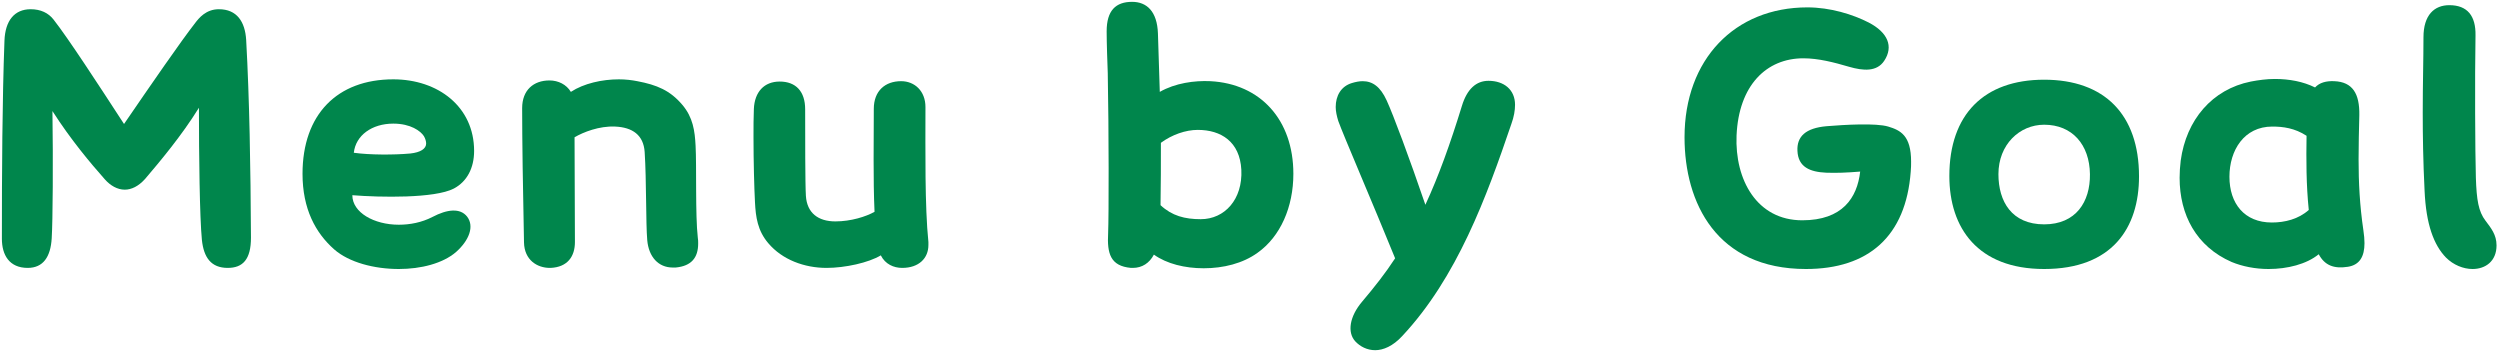
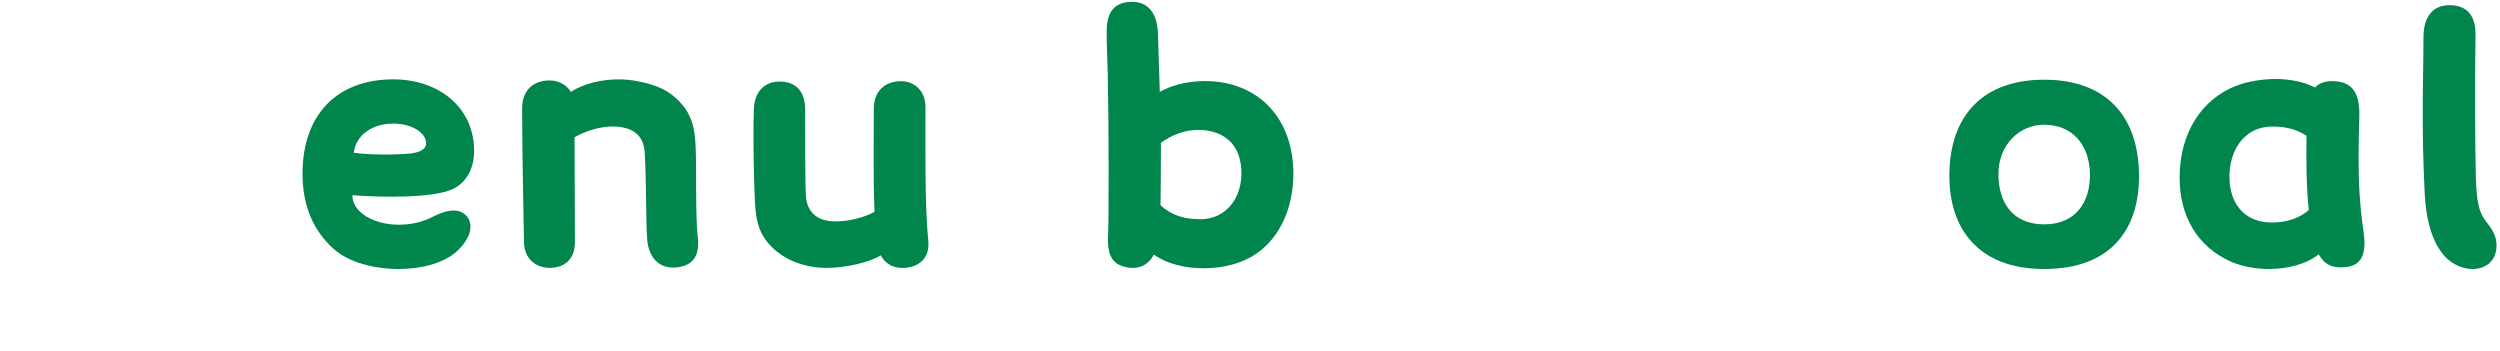
<svg xmlns="http://www.w3.org/2000/svg" width="542" height="76" viewBox="0 0 542 76" fill="none">
  <path d="M530.289 55.84C527.649 53.12 525.969 48.64 525.649 41.36C525.329 34.96 525.25 29.36 525.25 24.4C525.25 18.16 525.409 12.8 525.409 8.08C525.409 3.2 527.81 1.12 531.01 1.12C534.93 1.12 536.77 3.44 536.69 7.68C536.53 17.04 536.609 32.88 536.769 38.56C536.929 43.36 537.329 45.84 538.849 47.84C540.049 49.44 541.25 50.88 541.25 53.2C541.25 56.64 538.85 58.32 536.049 58.32C534.049 58.32 531.889 57.44 530.289 55.84Z" fill="#00864C" />
  <path d="M512.381 49.92C512.541 50.96 512.621 51.92 512.621 52.72C512.621 55.6 511.581 57.44 509.021 57.84C505.981 58.32 503.981 57.52 502.701 55.12C500.061 57.28 495.901 58.32 491.821 58.32C488.941 58.32 486.141 57.76 483.821 56.8C476.141 53.44 472.541 46.56 472.541 38.56C472.541 37.36 472.621 36.08 472.781 34.8C473.981 26 479.581 19.36 487.981 17.68C489.661 17.36 491.421 17.12 493.181 17.12C496.301 17.12 499.341 17.68 501.901 18.96C502.861 17.92 504.301 17.52 506.061 17.6C510.061 17.76 511.581 20.32 511.501 24.96C511.421 28.24 511.341 31.36 511.341 34.56C511.341 39.52 511.581 44.48 512.381 49.92ZM483.341 38.32C483.341 44.08 486.541 48.24 492.541 48.24C495.341 48.24 498.301 47.52 500.541 45.52C499.981 40.08 499.981 34.56 500.061 29.44C497.501 27.76 494.941 27.44 492.621 27.44C486.541 27.44 483.341 32.56 483.341 38.32Z" fill="#00864C" />
  <path d="M443.179 58.32C428.779 58.32 422.619 49.44 422.619 38.16C422.619 24.8 430.139 17.28 443.179 17.28C456.219 17.28 463.739 24.8 463.739 38.24C463.739 49.44 457.899 58.32 443.179 58.32ZM443.179 48.64C450.059 48.64 453.179 43.76 453.099 37.76C453.019 31.36 449.259 27.04 443.179 27.04C437.819 27.04 433.259 31.36 433.259 37.76C433.259 43.68 436.139 48.64 443.179 48.64Z" fill="#00864C" />
-   <path d="M391.526 58.32C372.166 58.32 365.206 44 365.206 29.76C365.206 12.88 376.086 1.6 391.846 1.6C396.806 1.6 401.686 3.12 405.126 4.88C409.286 7.04 410.566 10.08 408.486 13.2C406.886 15.6 403.926 15.36 400.886 14.48C397.606 13.52 394.246 12.64 390.966 12.64C382.966 12.64 376.966 18.48 376.486 29.36C376.086 38.96 380.886 47.76 390.726 47.76C399.446 47.76 402.646 42.88 403.286 37.2C400.246 37.44 398.246 37.52 395.926 37.44C392.406 37.28 389.846 36.24 389.686 32.72C389.526 29.6 391.446 27.76 396.006 27.36C399.926 27.04 406.726 26.64 409.366 27.44C412.006 28.24 414.326 29.36 414.326 35.04C414.326 35.68 414.326 36.4 414.246 37.2C413.206 51.28 405.046 58.32 391.526 58.32Z" fill="#00864C" />
-   <path d="M328.461 22.72C328.461 23.92 328.221 25.36 327.661 26.88C322.301 42.64 315.901 60.16 303.981 72.88C301.981 75.04 299.901 75.92 298.141 75.92C296.381 75.92 294.861 75.12 293.821 74C292.061 72.08 292.541 68.64 295.341 65.36C297.981 62.24 300.381 59.2 302.461 56C297.821 44.56 291.261 29.36 290.141 26.24C289.821 25.2 289.581 24.16 289.581 23.2C289.581 20.8 290.701 18.72 293.101 18C293.901 17.76 294.701 17.6 295.421 17.6C297.581 17.6 299.261 18.8 300.621 21.76C302.061 24.88 305.581 34.32 309.021 44.4C311.901 38.16 314.381 31.28 316.941 22.96C318.061 19.28 320.061 17.52 322.701 17.52C326.061 17.52 328.461 19.44 328.461 22.72Z" fill="#00864C" />
  <path d="M262.402 17.6C273.282 18.16 280.402 26 280.402 37.68C280.402 44.88 277.602 51.28 272.642 54.8C269.442 57.12 265.202 58.16 260.962 58.16C256.882 58.16 252.962 57.2 250.162 55.2C249.202 57.04 247.602 58.08 245.602 58.08H245.202C240.722 57.68 240.002 54.96 240.242 50.56C240.402 46.8 240.402 28.32 240.162 15.84C240.082 13.68 239.922 9.28 239.922 6.8C239.922 2.24 241.922 0.4 245.442 0.4C248.562 0.4 250.882 2.4 251.042 7.28L251.442 19.92C254.802 18 258.962 17.44 262.402 17.6ZM260.322 47.52C265.522 47.52 269.442 43.2 269.122 36.8C268.802 30.72 264.722 28.16 259.682 28.16C257.042 28.16 254.082 29.2 251.682 30.96C251.682 35.44 251.682 40.08 251.602 44.48C254.082 46.8 256.882 47.52 260.322 47.52Z" fill="#00864C" />
  <path d="M201.279 52.48V53.12C201.279 56 199.199 58.08 195.599 58.08C193.759 58.08 191.919 57.28 190.959 55.36C188.319 56.96 183.199 58.08 179.199 58.08C174.399 58.08 169.599 56.32 166.559 52.72C164.239 50 163.839 47.04 163.679 43.84C163.519 40.8 163.359 35.04 163.359 29.68C163.359 27.52 163.359 25.44 163.439 23.6C163.599 19.92 165.679 17.68 169.039 17.68C172.559 17.68 174.559 19.84 174.559 23.68C174.559 29.44 174.559 40 174.719 42.48C174.959 46.16 177.359 48 181.119 48C184.479 48 187.759 46.96 189.599 45.92C189.279 38.88 189.439 30.24 189.439 23.6C189.439 19.68 191.919 17.6 195.359 17.6C198.319 17.6 200.639 19.76 200.639 23.2C200.639 32.56 200.479 44.72 201.279 52.48Z" fill="#00864C" />
  <path d="M151.283 51.52C151.363 51.92 151.363 52.4 151.363 52.8C151.363 55.84 149.923 57.68 146.483 58H145.843C142.723 58 140.643 55.68 140.323 52.08C140.003 48.4 140.163 39.04 139.763 32.96C139.523 29.28 137.123 27.6 133.363 27.44C129.923 27.28 126.483 28.64 124.563 29.76L124.643 52.48C124.643 55.6 123.043 57.92 119.363 58.08H119.203C116.483 58.08 113.683 56.4 113.603 52.56C113.363 41.28 113.203 30 113.203 23.44C113.203 19.52 115.683 17.44 119.123 17.44C121.043 17.44 122.803 18.32 123.763 19.92C126.563 18.08 130.563 17.2 134.163 17.2C135.603 17.2 136.963 17.36 138.163 17.6C142.403 18.4 145.283 19.6 147.923 22.72C150.243 25.44 150.643 28.4 150.803 31.6C151.043 35.84 150.723 46.64 151.283 51.52Z" fill="#00864C" />
  <path d="M98.867 54.64C95.987 57.12 91.267 58.32 86.467 58.32C81.107 58.32 75.667 56.88 72.467 54.08C68.387 50.48 65.587 45.28 65.587 37.68C65.587 24.8 73.107 17.2 85.267 17.2C94.947 17.2 102.787 23.12 102.787 32.72C102.787 36.4 101.267 39.36 98.387 40.88C94.227 43.04 82.387 42.8 76.387 42.32C76.387 46.08 81.107 48.72 86.467 48.72C88.867 48.72 91.427 48.24 93.747 47.04C96.947 45.36 99.747 45.04 101.267 46.96C102.867 49.04 101.747 52.08 98.867 54.64ZM88.947 33.28C91.187 33.04 92.387 32.24 92.387 31.12C92.387 30.64 92.227 30.08 91.907 29.52C91.187 28.4 89.027 26.8 85.267 26.8C80.627 26.8 77.107 29.36 76.707 33.12C80.147 33.6 85.427 33.6 88.947 33.28Z" fill="#00864C" />
-   <path d="M53.369 8.64C54.089 21.6 54.329 36.24 54.409 51.52C54.409 56.24 52.649 58.08 49.369 58.08C45.769 58.08 44.169 55.84 43.769 52C43.289 47.04 43.129 33.84 43.129 23.36C39.369 29.44 34.649 35.04 31.449 38.8C30.009 40.4 28.489 41.12 27.049 41.12C25.449 41.12 23.929 40.24 22.729 38.88C19.609 35.36 15.369 30.32 11.369 24.08C11.529 34.96 11.449 47.84 11.209 51.68C10.969 55.68 9.369 58.08 6.009 58.08C2.009 58.08 0.409 55.28 0.409 51.76C0.409 37.12 0.489 21.76 0.969 8.8C1.129 4.48 3.129 2 6.649 2C8.809 2 10.489 2.8 11.609 4.24C14.809 8.32 21.209 18.16 26.889 26.88C32.809 18.24 39.209 8.96 42.329 4.96C43.129 3.92 44.649 2 47.449 2C51.369 2 53.129 4.72 53.369 8.64Z" fill="#00864C" />
</svg>